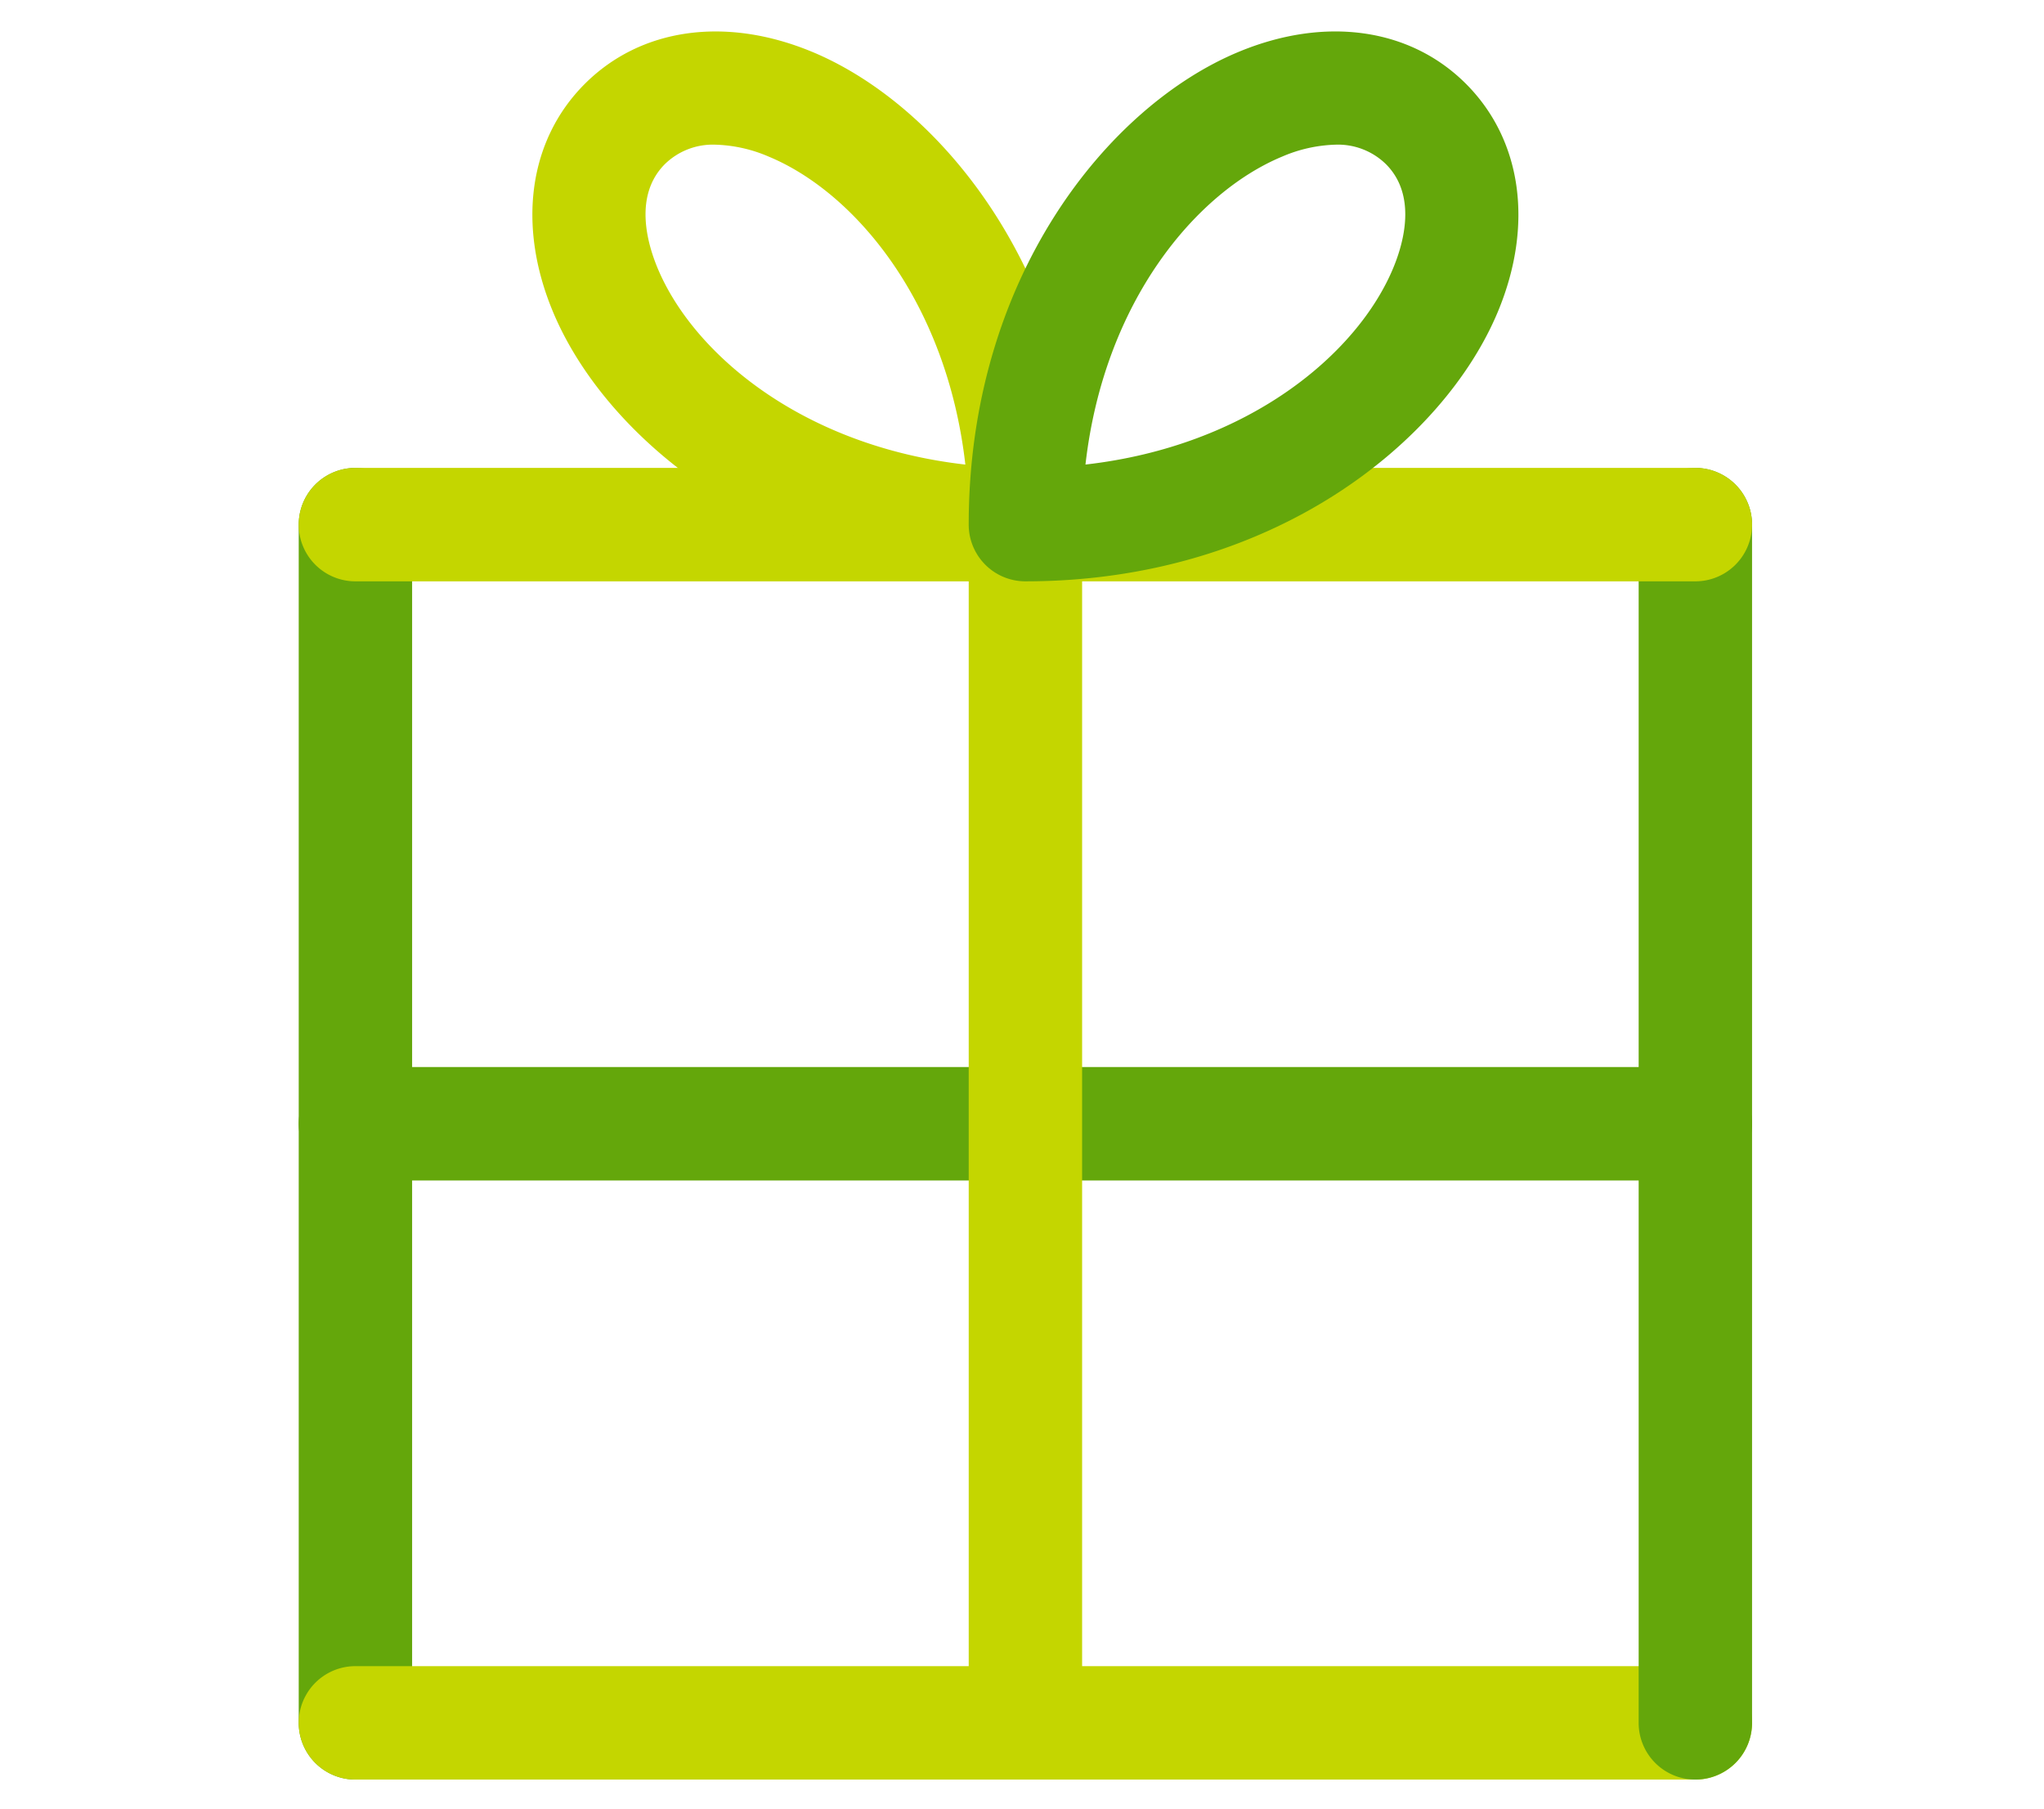
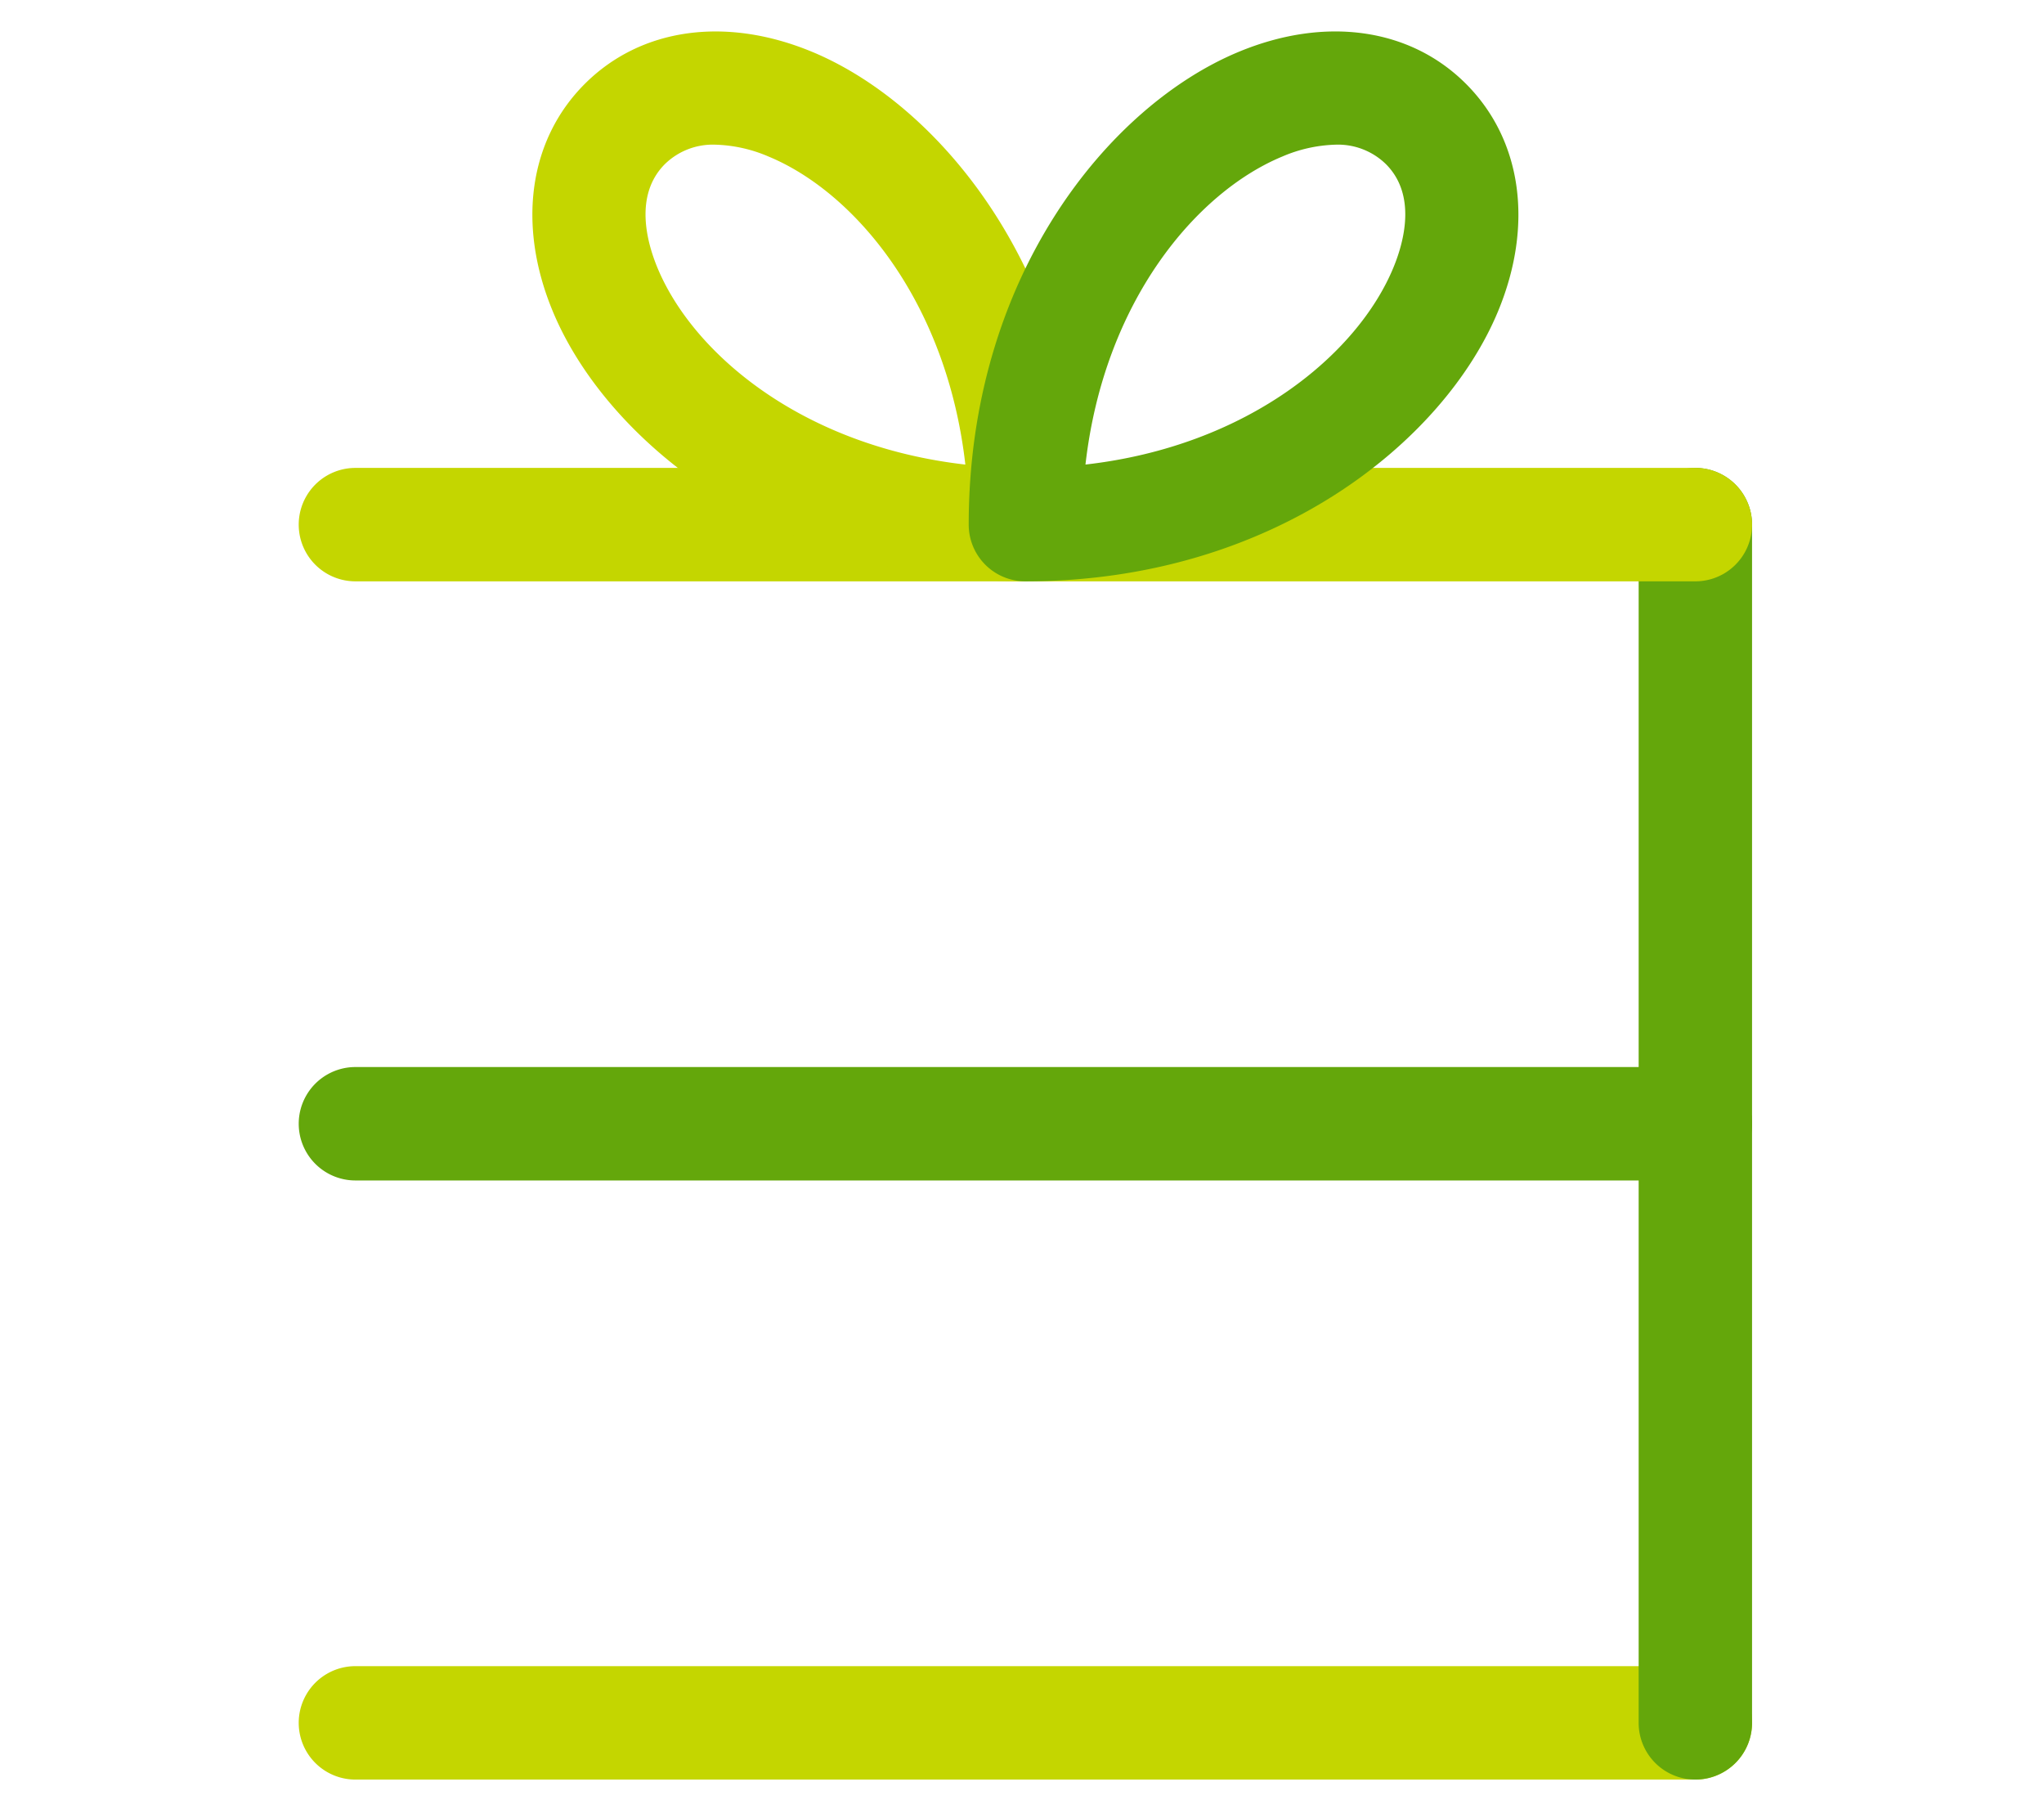
<svg xmlns="http://www.w3.org/2000/svg" width="130" height="115" viewBox="0 0 130 115">
  <defs>
    <clipPath id="clip-path">
      <rect id="長方形_250" data-name="長方形 250" width="130" height="115" transform="translate(751 1204)" fill="none" stroke="#707070" stroke-width="1" />
    </clipPath>
    <clipPath id="clip-path-2">
      <rect id="長方形_61" data-name="長方形 61" width="92.432" height="111.153" transform="translate(51.216 22.36)" fill="none" />
    </clipPath>
  </defs>
  <g id="ico_service_04" transform="translate(-751 -1204)" clip-path="url(#clip-path)">
    <g id="グループ_311" data-name="グループ 311" transform="translate(718.784 1183.64)" style="mix-blend-mode: multiply;isolation: isolate">
      <g id="グループ_110" data-name="グループ 110">
        <g id="グループ_109" data-name="グループ 109" clip-path="url(#clip-path-2)">
          <path id="パス_695" data-name="パス 695" d="M140.042,95.419H54.821a3.606,3.606,0,1,1,0-7.212h85.221a3.606,3.606,0,0,1,0,7.212" fill="#64a70b" />
-           <path id="パス_696" data-name="パス 696" d="M54.821,133.513a3.605,3.605,0,0,1-3.606-3.606V53.718a3.606,3.606,0,1,1,7.212,0v76.189a3.605,3.605,0,0,1-3.606,3.606" fill="#64a70b" />
          <path id="パス_697" data-name="パス 697" d="M140.042,133.513H54.821a3.606,3.606,0,1,1,0-7.212h85.221a3.606,3.606,0,0,1,0,7.212" fill="#c4d600" />
-           <path id="パス_698" data-name="パス 698" d="M97.433,133.513a3.605,3.605,0,0,1-3.606-3.606V53.718a3.606,3.606,0,1,1,7.212,0v76.189a3.605,3.605,0,0,1-3.606,3.606" fill="#c4d600" />
+           <path id="パス_698" data-name="パス 698" d="M97.433,133.513a3.605,3.605,0,0,1-3.606-3.606V53.718v76.189a3.605,3.605,0,0,1-3.606,3.606" fill="#c4d600" />
          <path id="パス_699" data-name="パス 699" d="M140.042,133.513a3.605,3.605,0,0,1-3.606-3.606V53.718a3.606,3.606,0,1,1,7.212,0v76.189a3.605,3.605,0,0,1-3.606,3.606" fill="#64a70b" />
          <path id="パス_700" data-name="パス 700" d="M140.042,57.324H54.821a3.606,3.606,0,0,1,0-7.212h85.221a3.606,3.606,0,0,1,0,7.212" fill="#c4d600" />
          <path id="パス_701" data-name="パス 701" d="M97.433,57.324c-15.767,0-26.638-8.907-30.065-17.182-2.277-5.493-1.513-10.895,2.041-14.448s8.954-4.318,14.447-2.043c8.276,3.429,17.183,14.3,17.183,30.067a3.607,3.607,0,0,1-3.606,3.606M77.706,29.559a4.364,4.364,0,0,0-3.2,1.233c-1.973,1.974-1.146,4.977-.477,6.591C76.3,42.865,83.262,48.72,93.613,49.9,92.434,39.545,86.579,32.585,81.1,30.315a9.19,9.19,0,0,0-3.391-.756m-5.748-1.316h0Z" fill="#c4d600" />
          <path id="パス_702" data-name="パス 702" d="M97.433,57.324a3.605,3.605,0,0,1-3.606-3.606c0-15.767,8.906-26.638,17.181-30.065,5.5-2.279,10.9-1.513,14.449,2.041s4.316,8.955,2.04,14.45c-3.427,8.274-14.3,17.18-30.064,17.18m19.725-27.765a9.194,9.194,0,0,0-3.39.756c-5.482,2.271-11.338,9.231-12.515,19.583,10.351-1.177,17.311-7.033,19.581-12.515.669-1.614,1.5-4.617-.476-6.59a4.364,4.364,0,0,0-3.2-1.234" fill="#64a70b" />
        </g>
      </g>
    </g>
  </g>
</svg>